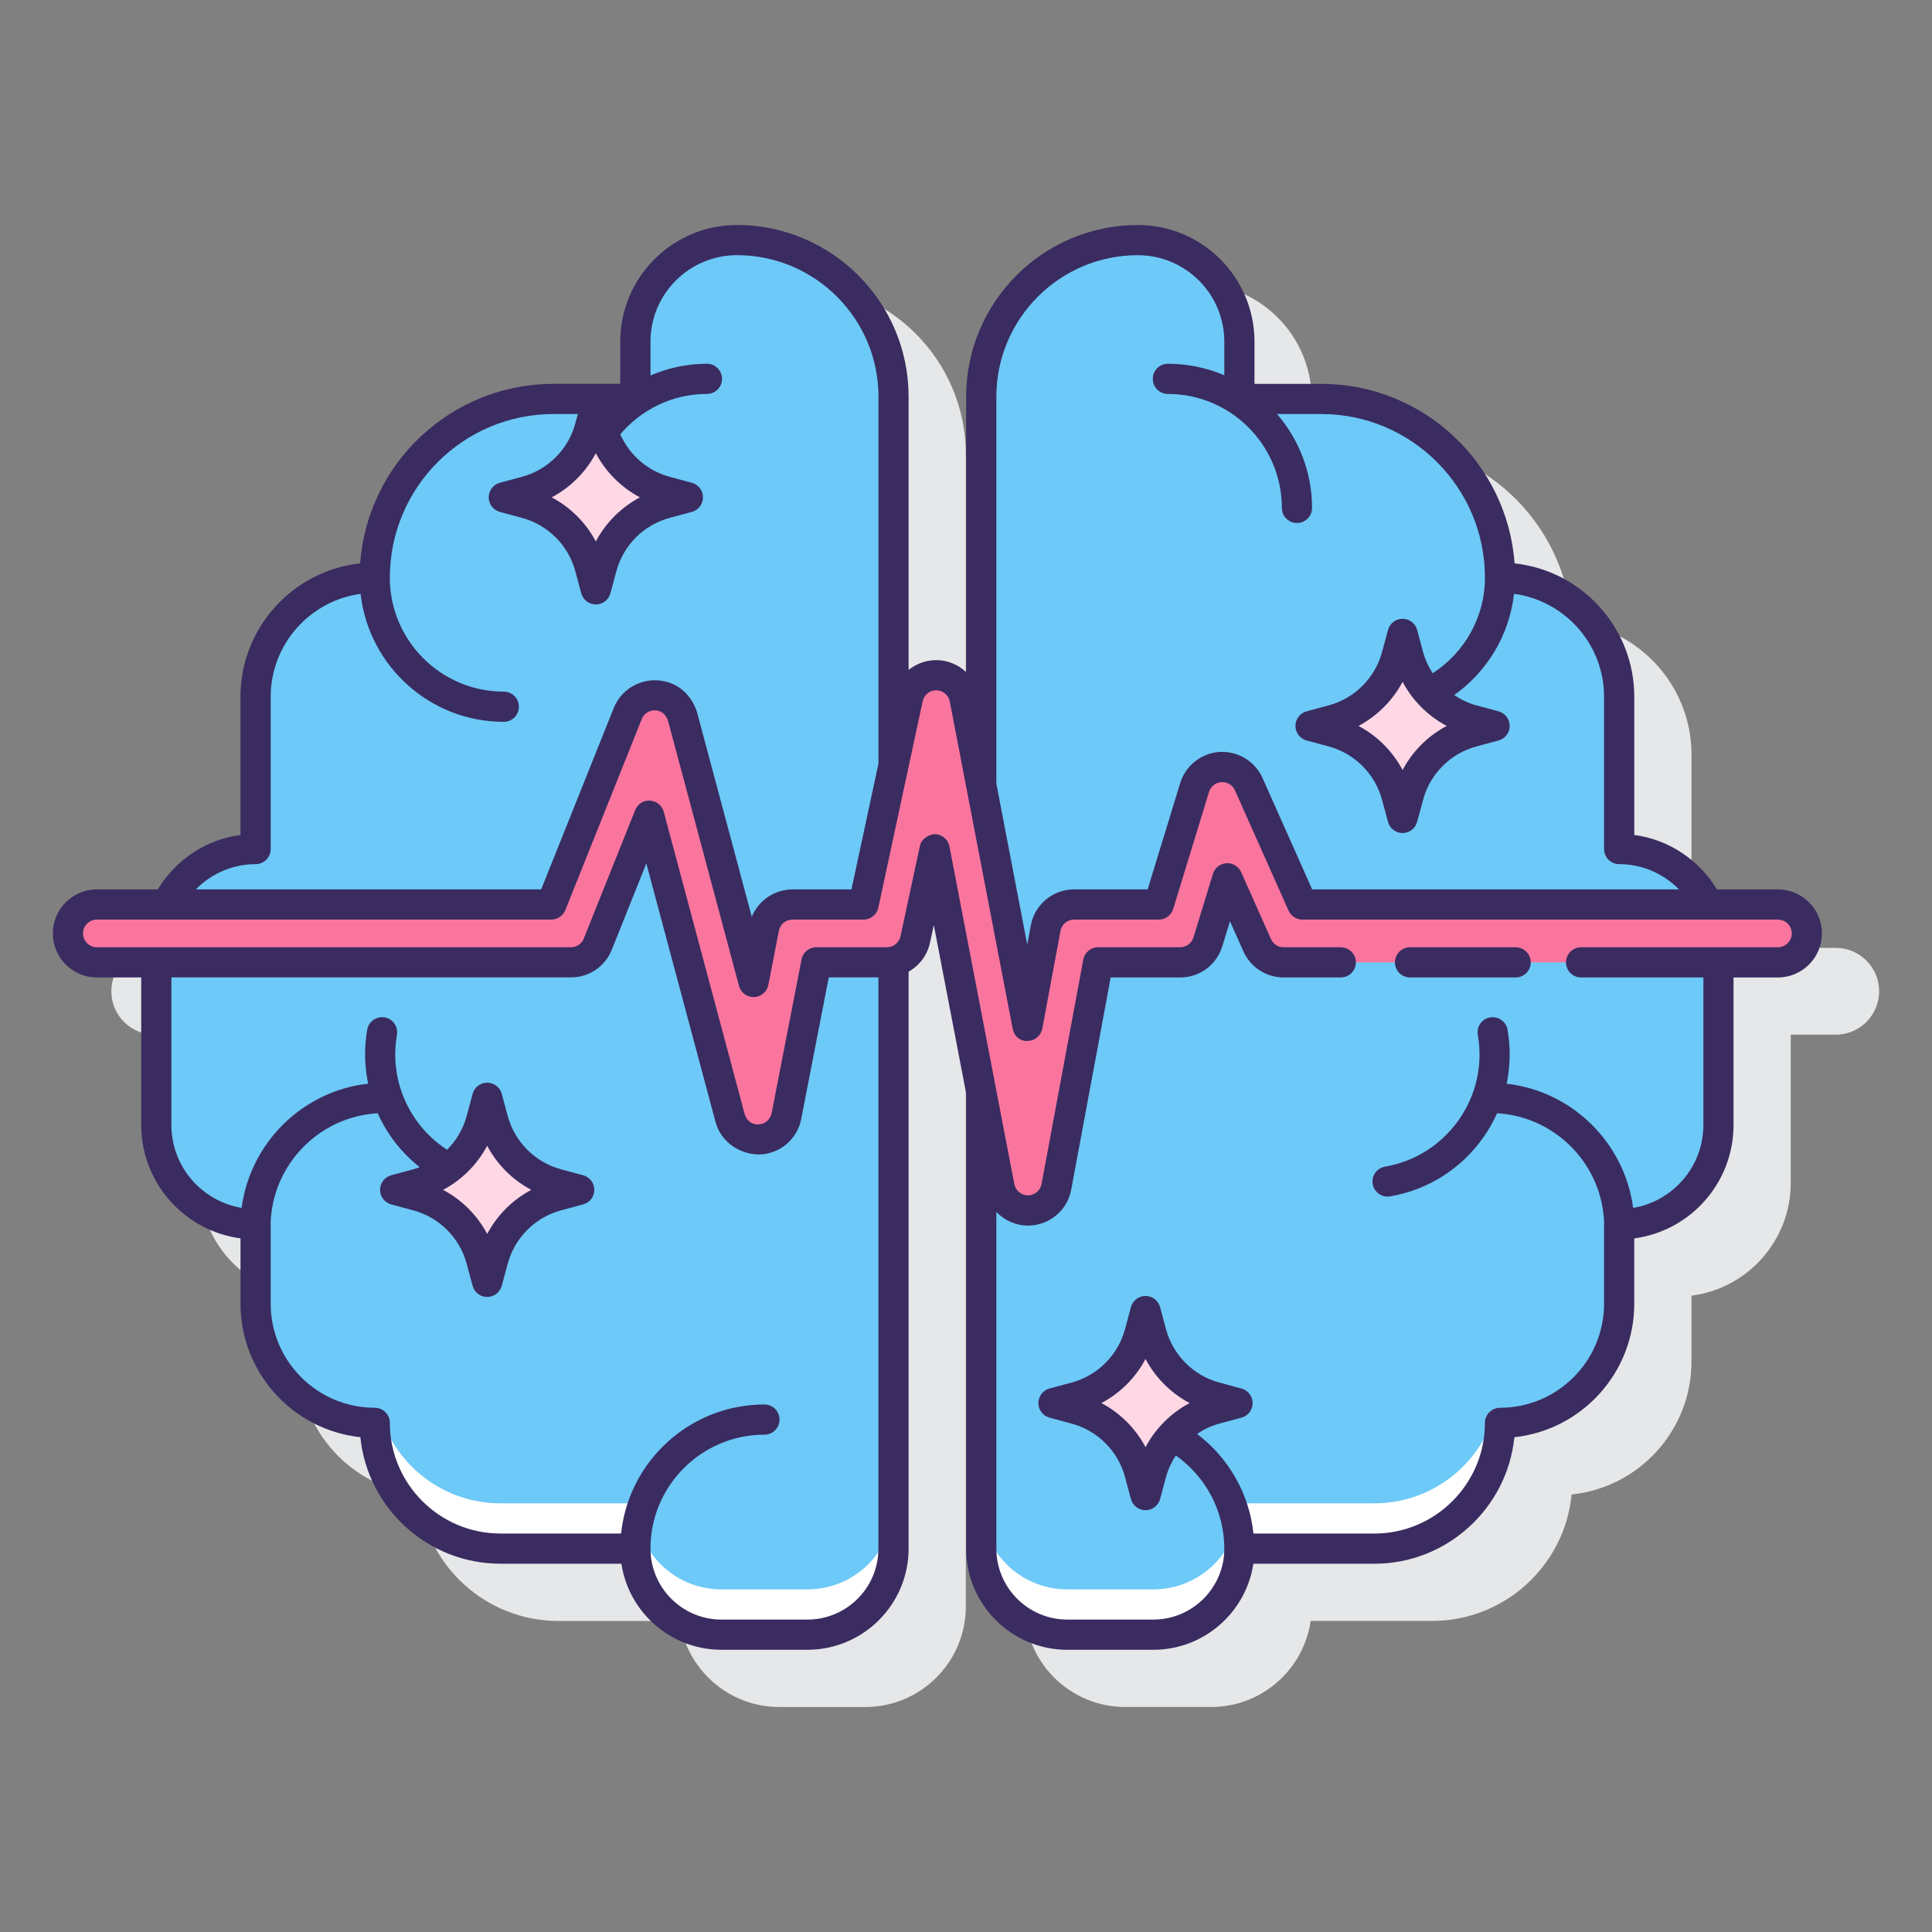
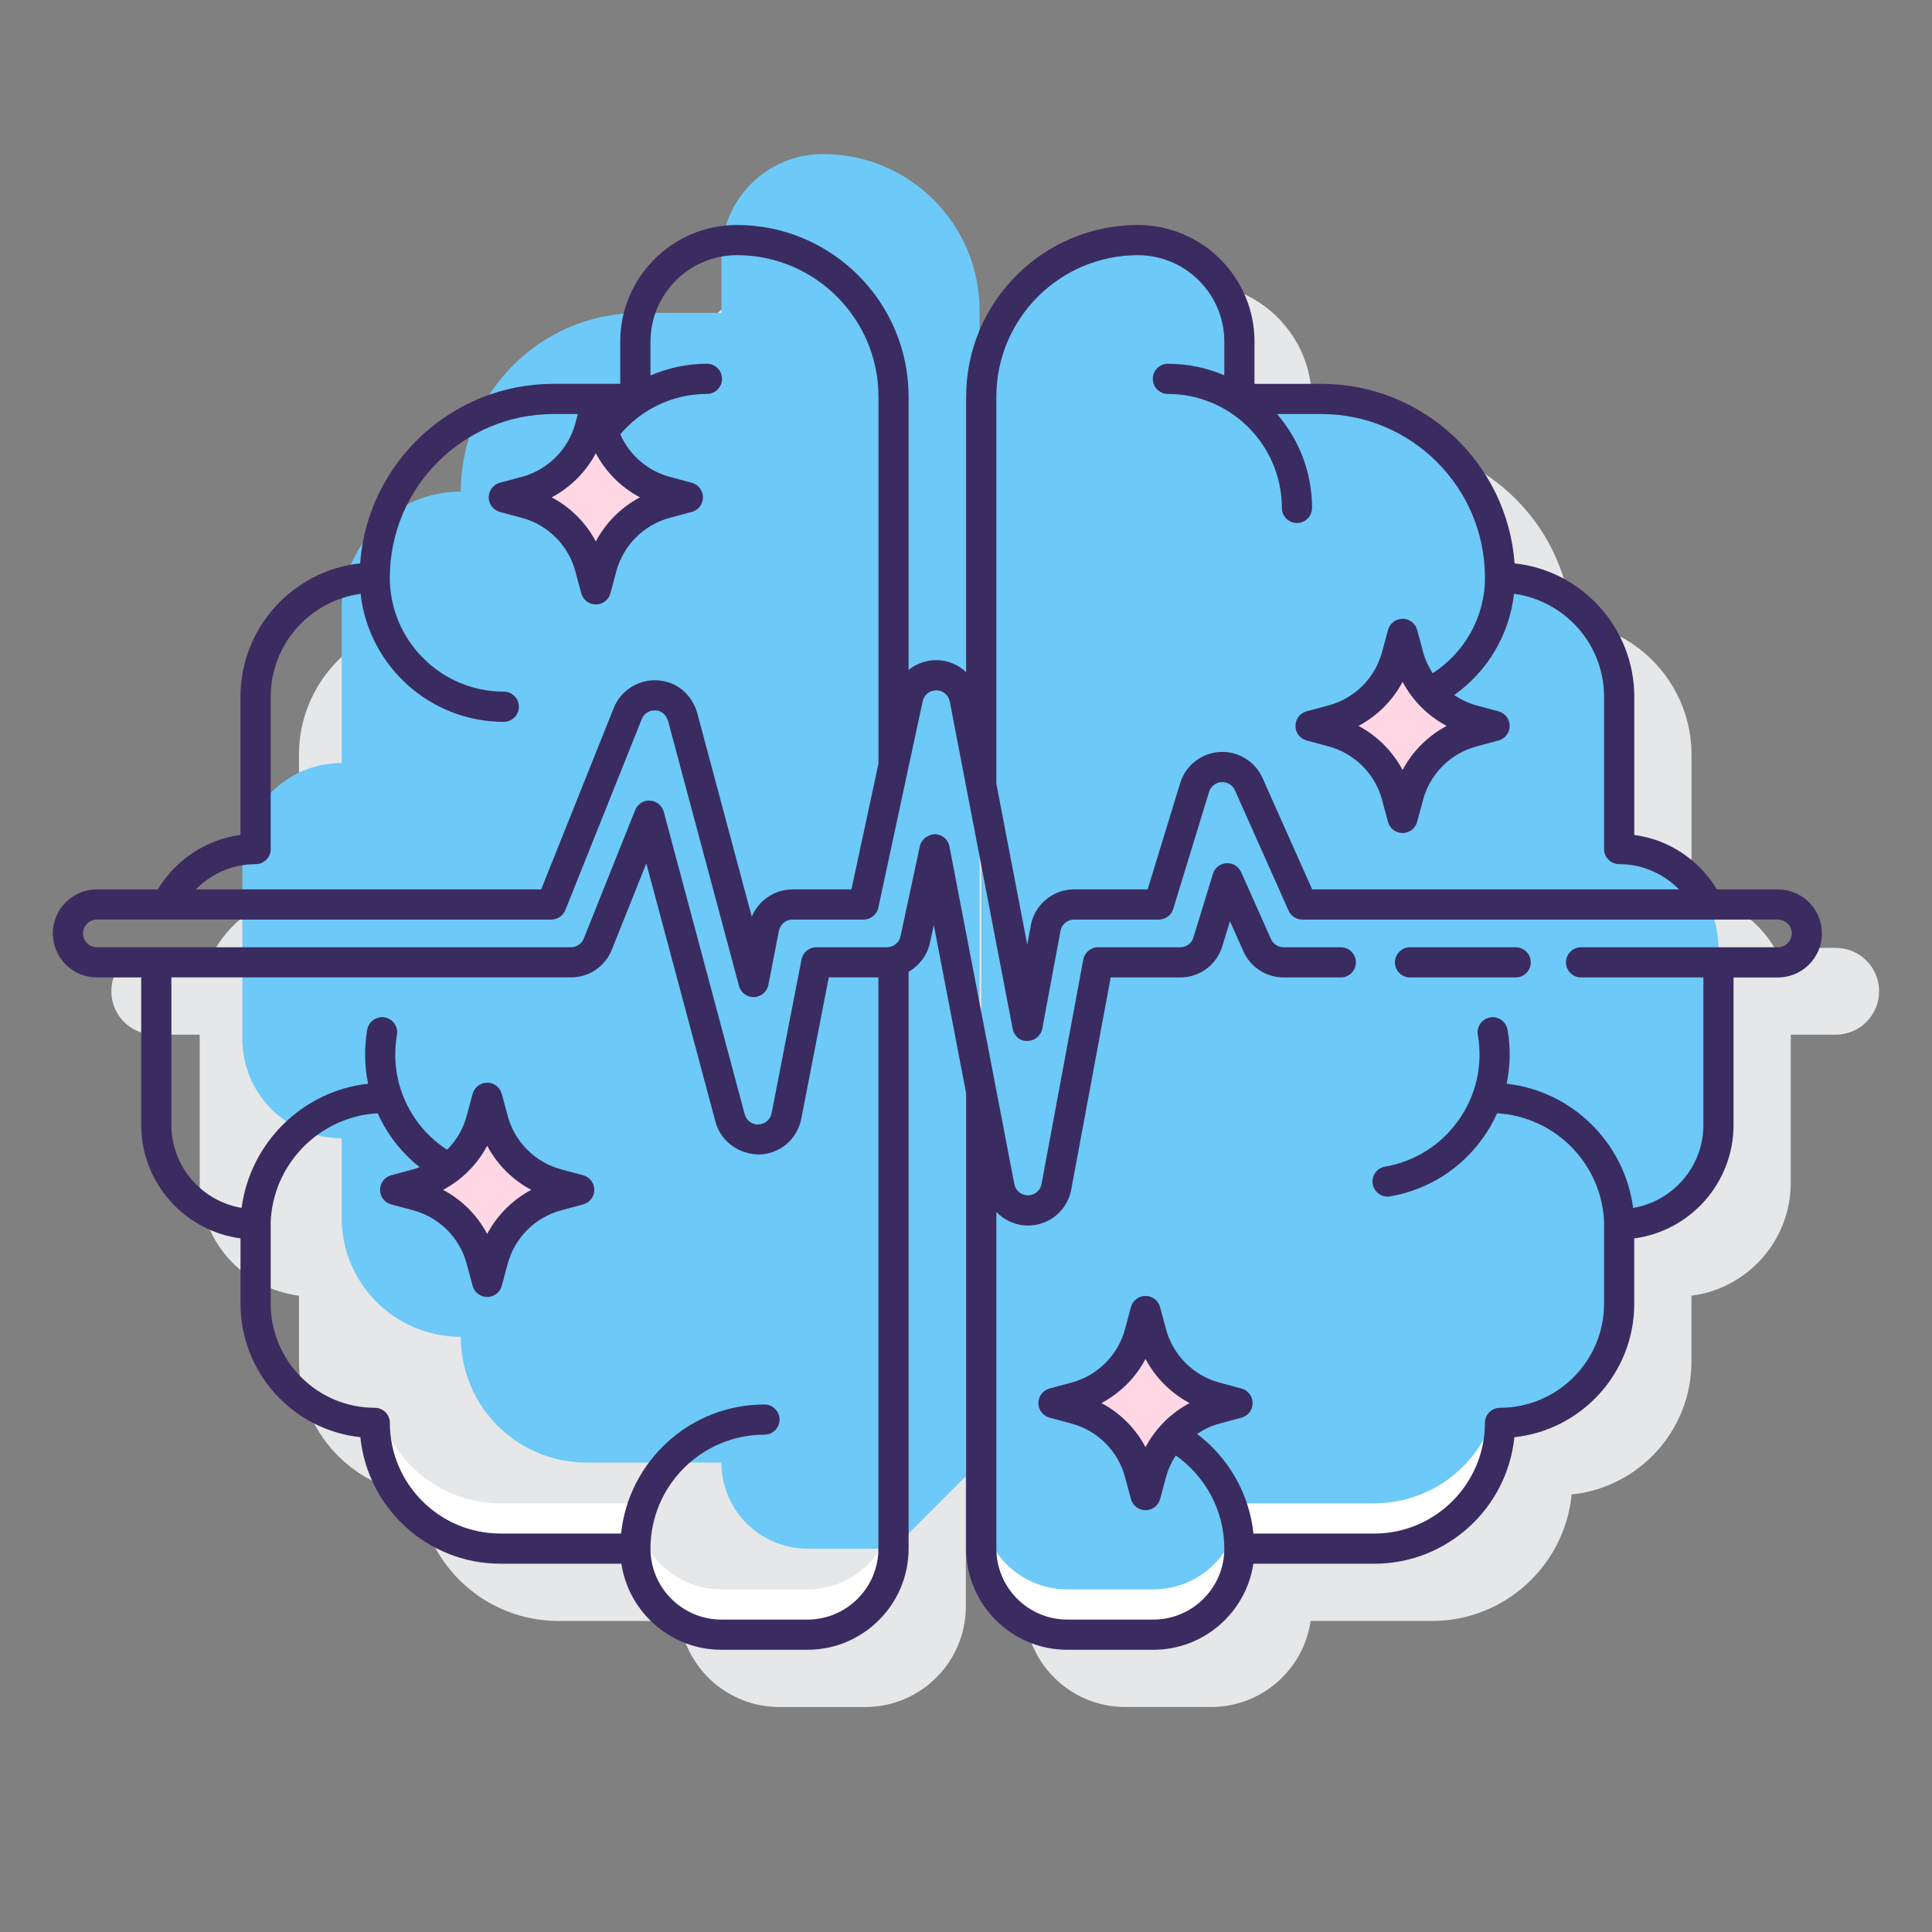
<svg xmlns="http://www.w3.org/2000/svg" id="Layer_1" height="512" viewBox="0 0 128 128" width="512">
  <rect x="0" y="0" width="128" height="128" fill="#808080" stroke="none" />
  <g>
    <g>
      <path d="m121.626 62.8h-4.052c-1.162-1.938-3.168-3.314-5.507-3.612v-9.189c0-4.568-3.479-8.339-7.926-8.804-.468-6.634-6.016-11.889-12.767-11.889h-4.469v-2.838c0-4.238-3.449-7.687-7.687-7.687-6.249 0-11.333 5.084-11.333 11.332v18.347c-.525-.524-1.241-.85-2.025-.85-.705 0-1.361.267-1.871.705v-18.201c0-6.249-5.084-11.332-11.333-11.332-4.238 0-7.687 3.449-7.687 7.687v2.838h-4.469c-6.751 0-12.298 5.254-12.767 11.889-4.447.465-7.926 4.236-7.926 8.804v9.189c-2.339.298-4.345 1.675-5.507 3.612h-4.05c-1.585 0-2.874 1.29-2.874 2.875s1.29 2.875 2.874 2.875h2.981v9.817c0 3.831 2.874 7.003 6.578 7.476v4.365c0 4.573 3.485 8.346 7.938 8.805.459 4.697 4.431 8.379 9.246 8.379h8.045c.466 3.22 3.244 5.701 6.591 5.701h5.701c3.672 0 6.659-2.987 6.659-6.659v-38.25c.707-.394 1.242-1.079 1.419-1.907l.295-1.373 2.181 11.353v30.175c0 3.672 2.987 6.659 6.659 6.659h5.701c3.347 0 6.125-2.481 6.591-5.701h8.045c4.815 0 8.787-3.682 9.246-8.379 4.453-.459 7.938-4.233 7.938-8.805v-4.365c3.705-.472 6.578-3.645 6.578-7.476v-9.816h2.981c1.585 0 2.874-1.29 2.874-2.875.003-1.585-1.287-2.875-2.871-2.875z" fill="#e6e7e8" />
    </g>
    <g>
      <g>
        <g>
          <g>
            <path d="m65.011 102.6c0 3.149 2.552 5.701 5.701 5.701h5.701c3.149 0 5.701-2.552 5.701-5.701h8.935c4.602 0 8.332-3.73 8.332-8.332 4.36 0 7.894-3.534 7.894-7.894v-5.262c3.633 0 6.578-2.945 6.578-6.578v-11.703c0-3.633-2.945-6.578-6.578-6.578v-10.087c0-4.36-3.534-7.894-7.894-7.894 0-6.539-5.301-11.841-11.841-11.841h-5.427v-3.796c0-3.716-3.013-6.729-6.729-6.729-5.729 0-10.374 4.645-10.374 10.374v.151 76.169z" fill="#6dc9f7" />
          </g>
          <g>
            <path d="m91.049 99.6h-8.935c0 3.149-2.552 5.701-5.701 5.701h-5.701c-3.149 0-5.701-2.552-5.701-5.701v3c0 3.149 2.552 5.701 5.701 5.701h5.701c3.149 0 5.701-2.552 5.701-5.701h8.935c4.602 0 8.332-3.73 8.332-8.332h-.566c-1.205 3.118-4.223 5.332-7.766 5.332z" fill="#fff" />
          </g>
        </g>
        <g>
          <g>
-             <path d="m59.198 102.6c0 3.149-2.552 5.701-5.701 5.701h-5.701c-3.149 0-5.701-2.552-5.701-5.701h-8.935c-4.602 0-8.332-3.73-8.332-8.332-4.36 0-7.894-3.534-7.894-7.894v-5.262c-3.633 0-6.578-2.945-6.578-6.578v-11.703c0-3.633 2.945-6.578 6.578-6.578v-10.087c0-4.36 3.534-7.894 7.894-7.894 0-6.539 5.301-11.841 11.841-11.841h5.427v-3.796c0-3.716 3.013-6.729 6.729-6.729 5.729 0 10.374 4.645 10.374 10.374v.151 76.169z" fill="#6dc9f7" />
+             <path d="m59.198 102.6h-5.701c-3.149 0-5.701-2.552-5.701-5.701h-8.935c-4.602 0-8.332-3.73-8.332-8.332-4.36 0-7.894-3.534-7.894-7.894v-5.262c-3.633 0-6.578-2.945-6.578-6.578v-11.703c0-3.633 2.945-6.578 6.578-6.578v-10.087c0-4.36 3.534-7.894 7.894-7.894 0-6.539 5.301-11.841 11.841-11.841h5.427v-3.796c0-3.716 3.013-6.729 6.729-6.729 5.729 0 10.374 4.645 10.374 10.374v.151 76.169z" fill="#6dc9f7" />
          </g>
          <g>
            <path d="m53.497 105.301h-5.701c-3.149 0-5.701-2.552-5.701-5.701h-8.935c-3.543 0-6.561-2.215-7.766-5.332h-.566c0 4.602 3.73 8.332 8.332 8.332h8.935c0 3.149 2.552 5.701 5.701 5.701h5.701c3.149 0 5.701-2.552 5.701-5.701v-3c0 3.149-2.552 5.701-5.701 5.701z" fill="#fff" />
          </g>
        </g>
        <g fill="#ffd7e5">
          <path d="m97.556 47.7 1.466.395-1.466.395c-2.066.556-3.68 2.17-4.237 4.237l-.395 1.466-.395-1.466c-.556-2.066-2.17-3.68-4.237-4.237l-1.466-.395 1.466-.395c2.066-.556 3.68-2.17 4.237-4.237l.395-1.466.395 1.466c.557 2.066 2.171 3.68 4.237 4.237z" />
          <path d="m44.106 32.556 1.466.395-1.466.395c-2.066.556-3.68 2.17-4.237 4.237l-.395 1.466-.395-1.466c-.556-2.066-2.17-3.68-4.237-4.237l-1.466-.395 1.466-.395c2.066-.556 3.68-2.17 4.237-4.237l.395-1.466.395 1.466c.557 2.066 2.171 3.68 4.237 4.237z" />
          <path d="m36.908 78.436 1.466.395-1.466.395c-2.066.556-3.68 2.17-4.237 4.237l-.395 1.466-.395-1.466c-.556-2.066-2.17-3.68-4.237-4.237l-1.466-.395 1.466-.395c2.066-.556 3.68-2.17 4.237-4.237l.395-1.466.395 1.466c.557 2.067 2.171 3.681 4.237 4.237z" />
          <path d="m80.525 92.563 1.466.395-1.466.395c-2.066.556-3.68 2.17-4.237 4.237l-.395 1.466-.395-1.466c-.556-2.066-2.17-3.68-4.237-4.237l-1.466-.395 1.466-.395c2.066-.556 3.68-2.17 4.237-4.237l.395-1.466.395 1.466c.557 2.066 2.171 3.68 4.237 4.237z" />
        </g>
      </g>
      <g>
-         <path d="m117.792 59.926h-31.506l-3.555-7.974c-.325-.729-1.067-1.182-1.867-1.132-.798.049-1.481.588-1.716 1.352l-2.374 7.754h-5.612c-.923 0-1.716.658-1.884 1.566l-1.203 6.472-4.165-21.674c-.173-.903-.963-1.555-1.882-1.555-.903 0-1.684.631-1.874 1.514l-2.937 13.677h-4.711c-.918 0-1.706.65-1.882 1.551l-.697 3.584-4.685-17.504c-.171-.639-.626-1.193-1.255-1.396-.996-.32-2.026.188-2.395 1.108l-5.064 12.657h-30.111c-1.059 0-1.917.858-1.917 1.917 0 1.059.858 1.917 1.917 1.917h31.409c.784 0 1.488-.477 1.779-1.204l3.405-8.511 5.361 20.029c.23.861 1.008 1.436 1.918 1.42.892-.031 1.644-.674 1.815-1.55l1.982-10.184h4.68c.903 0 1.684-.631 1.874-1.514l1.284-5.98 4.3 22.377c.173.902.963 1.555 1.882 1.555h.006c.92 0 1.709-.656 1.878-1.561l2.767-14.877h5.437c.842 0 1.586-.55 1.833-1.356l1.29-4.215 1.977 4.435c.308.691.994 1.136 1.75 1.136h32.75c1.059 0 1.917-.858 1.917-1.917-.002-1.059-.86-1.917-1.919-1.917z" fill="#fa759e" />
-       </g>
+         </g>
      <g fill="#3a2c60">
        <path d="m117.792 58.925h-4.041c-1.164-1.925-3.15-3.299-5.476-3.607v-9.152c0-4.578-3.477-8.359-7.929-8.841-.487-6.64-6.044-11.893-12.806-11.893h-4.427v-2.796c0-4.262-3.467-7.729-7.729-7.729-6.271 0-11.374 5.103-11.374 11.375v18.246c-.526-.491-1.223-.793-1.984-.793-.682 0-1.323.242-1.829.65v-18.104c0-6.272-5.103-11.375-11.375-11.375-4.262 0-7.729 3.467-7.729 7.729v2.796h-4.427c-6.761 0-12.319 5.253-12.806 11.893-4.452.482-7.928 4.264-7.928 8.841v9.152c-2.326.308-4.313 1.682-5.476 3.607h-4.039c-1.608 0-2.917 1.309-2.917 2.917s1.308 2.917 2.917 2.917h2.939v9.775c0 3.839 2.871 7.021 6.578 7.512v4.329c0 4.583 3.483 8.367 7.941 8.843.477 4.702 4.459 8.383 9.284 8.383h8.01c.484 3.222 3.271 5.701 6.626 5.701h5.701c3.695 0 6.701-3.006 6.701-6.701v-38.222c.707-.402 1.24-1.091 1.418-1.923l.252-1.173 2.142 11.148v30.172c0 3.695 3.006 6.701 6.701 6.701h5.701c3.355 0 6.143-2.479 6.627-5.701h8.009c4.825 0 8.807-3.681 9.284-8.383 4.458-.476 7.942-4.26 7.942-8.843v-4.329c3.708-.491 6.578-3.672 6.578-7.512v-9.775h2.939c1.608 0 2.917-1.308 2.917-2.917s-1.307-2.918-2.915-2.918zm-42.407-42.018c3.159 0 5.729 2.57 5.729 5.729v2.228c-1.149-.491-2.412-.764-3.739-.764-.552 0-1 .448-1 1s.448 1 1 1c4.164 0 7.551 3.388 7.551 7.551 0 .552.448 1 1 1s1-.448 1-1c0-2.376-.878-4.547-2.318-6.22h2.933c5.978 0 10.84 4.863 10.84 10.841 0 .002.001.003.001.005-.002 2.653-1.385 4.982-3.463 6.327-.277-.429-.498-.897-.634-1.402l-.395-1.466c-.117-.437-.513-.74-.965-.74s-.848.304-.966.74l-.395 1.465c-.462 1.716-1.815 3.069-3.531 3.531l-1.466.395c-.437.118-.74.514-.74.966s.303.848.74.966l1.465.395c1.716.462 3.069 1.815 3.531 3.531l.395 1.466c.118.437.514.74.966.74s.848-.303.965-.74l.396-1.466c.461-1.716 1.814-3.069 3.53-3.531l1.466-.395c.437-.118.74-.514.74-.966s-.303-.848-.74-.966l-1.466-.395c-.533-.144-1.025-.382-1.472-.681 2.162-1.536 3.653-3.944 3.964-6.71 3.363.455 5.967 3.338 5.967 6.824v10.086c0 .552.448 1 1 1 1.553 0 2.952.644 3.963 1.673h-24.302l-3.29-7.381c-.492-1.104-1.634-1.798-2.842-1.723-1.207.074-2.256.9-2.611 2.057l-2.158 7.047h-4.872c-1.405 0-2.611 1.002-2.867 2.384l-.237 1.271-2.047-10.654v-25.644c0-5.169 4.205-9.374 9.374-9.374zm20.462 31.187c-1.242.659-2.264 1.68-2.922 2.922-.658-1.242-1.68-2.264-2.922-2.922 1.243-.659 2.264-1.68 2.922-2.922.658 1.243 1.679 2.264 2.922 2.922zm-53.45-15.143c-1.243.658-2.264 1.679-2.922 2.922-.659-1.243-1.68-2.264-2.922-2.922 1.242-.658 2.263-1.679 2.922-2.922.659 1.242 1.68 2.263 2.922 2.922zm-25.463 24.302c.552 0 1-.448 1-1v-10.087c0-3.483 2.598-6.362 5.956-6.822.535 4.763 4.583 8.479 9.488 8.479.552 0 1-.448 1-1s-.448-1-1-1c-4.162 0-7.548-3.384-7.551-7.545 0-.002.001-.004.001-.006 0-5.978 4.863-10.841 10.84-10.841h1.616l-.169.627c-.462 1.716-1.816 3.069-3.531 3.531l-1.466.395c-.437.118-.74.514-.74.966s.303.848.74.965l1.466.396c1.715.461 3.069 1.814 3.531 3.53l.395 1.466c.118.437.514.74.966.74s.848-.304.966-.74l.394-1.466c.462-1.716 1.816-3.069 3.532-3.531l1.466-.395c.437-.117.74-.513.74-.965s-.304-.848-.74-.966l-1.466-.395c-1.468-.395-2.666-1.445-3.272-2.815 1.385-1.63 3.438-2.675 5.74-2.675.552 0 1-.448 1-1s-.448-1-1-1c-1.329 0-2.589.284-3.739.778v-2.243c0-3.159 2.57-5.729 5.729-5.729 5.169 0 9.375 4.206 9.375 9.375v24.31l-1.791 8.336h-3.902c-1.2 0-2.259.736-2.7 1.814l-3.598-13.441c-.27-1.009-.986-1.79-1.915-2.089-1.47-.47-3.062.27-3.629 1.688l-4.812 12.028h-22.88c1.008-1.029 2.407-1.673 3.96-1.673zm36.563 50.048h-5.701c-2.592 0-4.7-2.109-4.701-4.7.001-4.164 3.388-7.55 7.551-7.55.552 0 1-.448 1-1s-.448-1-1-1c-4.928 0-8.995 3.752-9.498 8.55h-7.988c-4.043 0-7.332-3.29-7.332-7.333 0-.552-.448-1-1-1-3.801 0-6.894-3.092-6.894-6.894v-5.263c0-.013-.007-.024-.007-.037.109-3.916 3.209-7.09 7.094-7.319.249.554.552 1.09.909 1.597.533.757 1.169 1.414 1.874 1.974-.138.051-.275.105-.418.143l-1.466.395c-.437.118-.74.514-.74.966s.304.848.74.966l1.466.394c1.716.462 3.069 1.816 3.531 3.531l.395 1.466c.118.437.514.74.966.74s.848-.303.965-.74l.396-1.466c.461-1.715 1.814-3.069 3.53-3.531l1.466-.395c.437-.118.74-.514.74-.966s-.304-.848-.74-.966l-1.466-.394c-1.716-.462-3.069-1.816-3.531-3.532l-.395-1.466c-.117-.437-.513-.74-.965-.74s-.848.304-.966.74l-.395 1.466c-.231.859-.685 1.626-1.297 2.237-.794-.515-1.493-1.177-2.055-1.975-1.161-1.649-1.611-3.652-1.266-5.639.094-.544-.27-1.062-.814-1.156-.544-.09-1.062.271-1.156.814-.209 1.206-.181 2.415.06 3.578-4.346.491-7.809 3.909-8.381 8.229-2.636-.443-4.653-2.735-4.653-5.494v-9.775h26.47c1.199 0 2.262-.719 2.708-1.833l2.288-5.718 4.583 17.123c.347 1.297 1.55 2.152 2.919 2.161 1.364-.048 2.5-1.018 2.761-2.358l1.824-9.375h3.289v37.842c.001 2.594-2.108 4.703-4.7 4.703zm-21.22-31.392c.658 1.243 1.679 2.264 2.922 2.922-1.243.659-2.264 1.68-2.922 2.922-.658-1.242-1.679-2.263-2.922-2.922 1.243-.659 2.264-1.68 2.922-2.922zm85.515-13.15h-13.042c-.552 0-1 .448-1 1s.448 1 1 1h8.103v9.775c0 2.76-2.017 5.051-4.653 5.494-.572-4.321-4.035-7.738-8.381-8.229.242-1.163.27-2.372.06-3.578-.095-.544-.611-.905-1.156-.814-.544.095-.909.612-.814 1.156.345 1.987-.104 3.99-1.266 5.639s-2.896 2.748-4.883 3.092c-.544.095-.909.612-.814 1.156.084.486.507.829.984.829.057 0 .114-.005.172-.015 2.514-.437 4.707-1.825 6.176-3.911.358-.508.66-1.043.909-1.597 3.886.229 6.986 3.403 7.094 7.319 0 .013-.007.024-.007.037v5.263c0 3.801-3.093 6.894-6.894 6.894-.552 0-1 .448-1 1 0 4.043-3.289 7.333-7.332 7.333h-8.003c-.284-2.691-1.684-5.047-3.737-6.6.448-.301.941-.539 1.476-.683l1.466-.395c.437-.117.74-.513.74-.965s-.304-.848-.74-.966l-1.466-.395c-1.716-.461-3.068-1.814-3.531-3.531l-.394-1.467c-.118-.437-.514-.74-.966-.74s-.848.304-.966.74l-.394 1.466c-.462 1.716-1.816 3.069-3.531 3.531l-1.466.395c-.437.118-.74.514-.74.966s.303.848.74.965l1.466.396c1.715.461 3.069 1.814 3.531 3.53l.395 1.466c.118.437.514.74.966.74s.848-.303.966-.74l.395-1.467c.138-.511.362-.985.644-1.418 1.942 1.367 3.214 3.621 3.215 6.171 0 2.591-2.109 4.7-4.701 4.7h-5.701c-2.592 0-4.701-2.109-4.701-4.701v-22.305c.536.555 1.281.902 2.1.902 1.402 0 2.605-1 2.86-2.378l2.615-14.06h4.605c1.291 0 2.412-.829 2.789-2.063l.509-1.661.89 1.995c.468 1.05 1.514 1.729 2.664 1.729h3.789c.552 0 1-.448 1-1s-.448-1-1-1h-3.789c-.361 0-.69-.213-.837-.543l-1.977-4.435c-.17-.381-.569-.624-.975-.591-.417.025-.773.307-.895.705l-1.291 4.215c-.119.388-.471.648-.877.648h-5.437c-.482 0-.895.343-.983.817l-2.768 14.877c-.08.431-.456.743-.9.743-.438 0-.817-.313-.9-.743l-4.3-22.376c-.09-.467-.496-.806-.971-.812-.444.032-.889.325-.988.79l-1.284 5.98c-.09.419-.467.724-.896.724h-4.68c-.479 0-.89.339-.981.809l-1.981 10.183c-.083.422-.439.727-.851.741-.43.05-.824-.265-.935-.678l-5.36-20.029c-.111-.416-.477-.714-.906-.739-.431-.04-.828.226-.988.626l-3.405 8.51c-.14.351-.475.577-.851.577h-31.409c-.505 0-.917-.411-.917-.917s.411-.917.917-.917h30.111c.409 0 .776-.249.928-.628l5.063-12.656c.183-.455.682-.682 1.16-.528.275.089.504.358.596.703l4.685 17.504c.12.45.532.753 1 .741.465-.016.858-.352.947-.809l.697-3.584c.083-.43.462-.742.9-.742h4.71c.471 0 .879-.329.978-.79l2.938-13.677c.09-.419.467-.724.896-.724.439 0 .817.313.9.743l4.165 21.674c.09.472.475.851.985.812.48-.001.892-.345.98-.817l1.204-6.472c.081-.434.459-.749.901-.749h5.612c.439 0 .828-.287.956-.707l2.374-7.754c.111-.364.441-.624.821-.647.391-.014.736.189.893.542l3.555 7.974c.161.36.519.593.914.593h31.506c.505 0 .917.411.917.917-.001.505-.412.916-.917.916zm-41.898 33.12c-.658-1.243-1.68-2.264-2.922-2.922 1.242-.658 2.264-1.679 2.922-2.922.658 1.243 1.68 2.264 2.922 2.922-1.243.659-2.264 1.68-2.922 2.922z" />
        <path d="m100.417 62.759h-7c-.552 0-1 .448-1 1s.448 1 1 1h7c.552 0 1-.448 1-1s-.448-1-1-1z" />
      </g>
    </g>
  </g>
</svg>